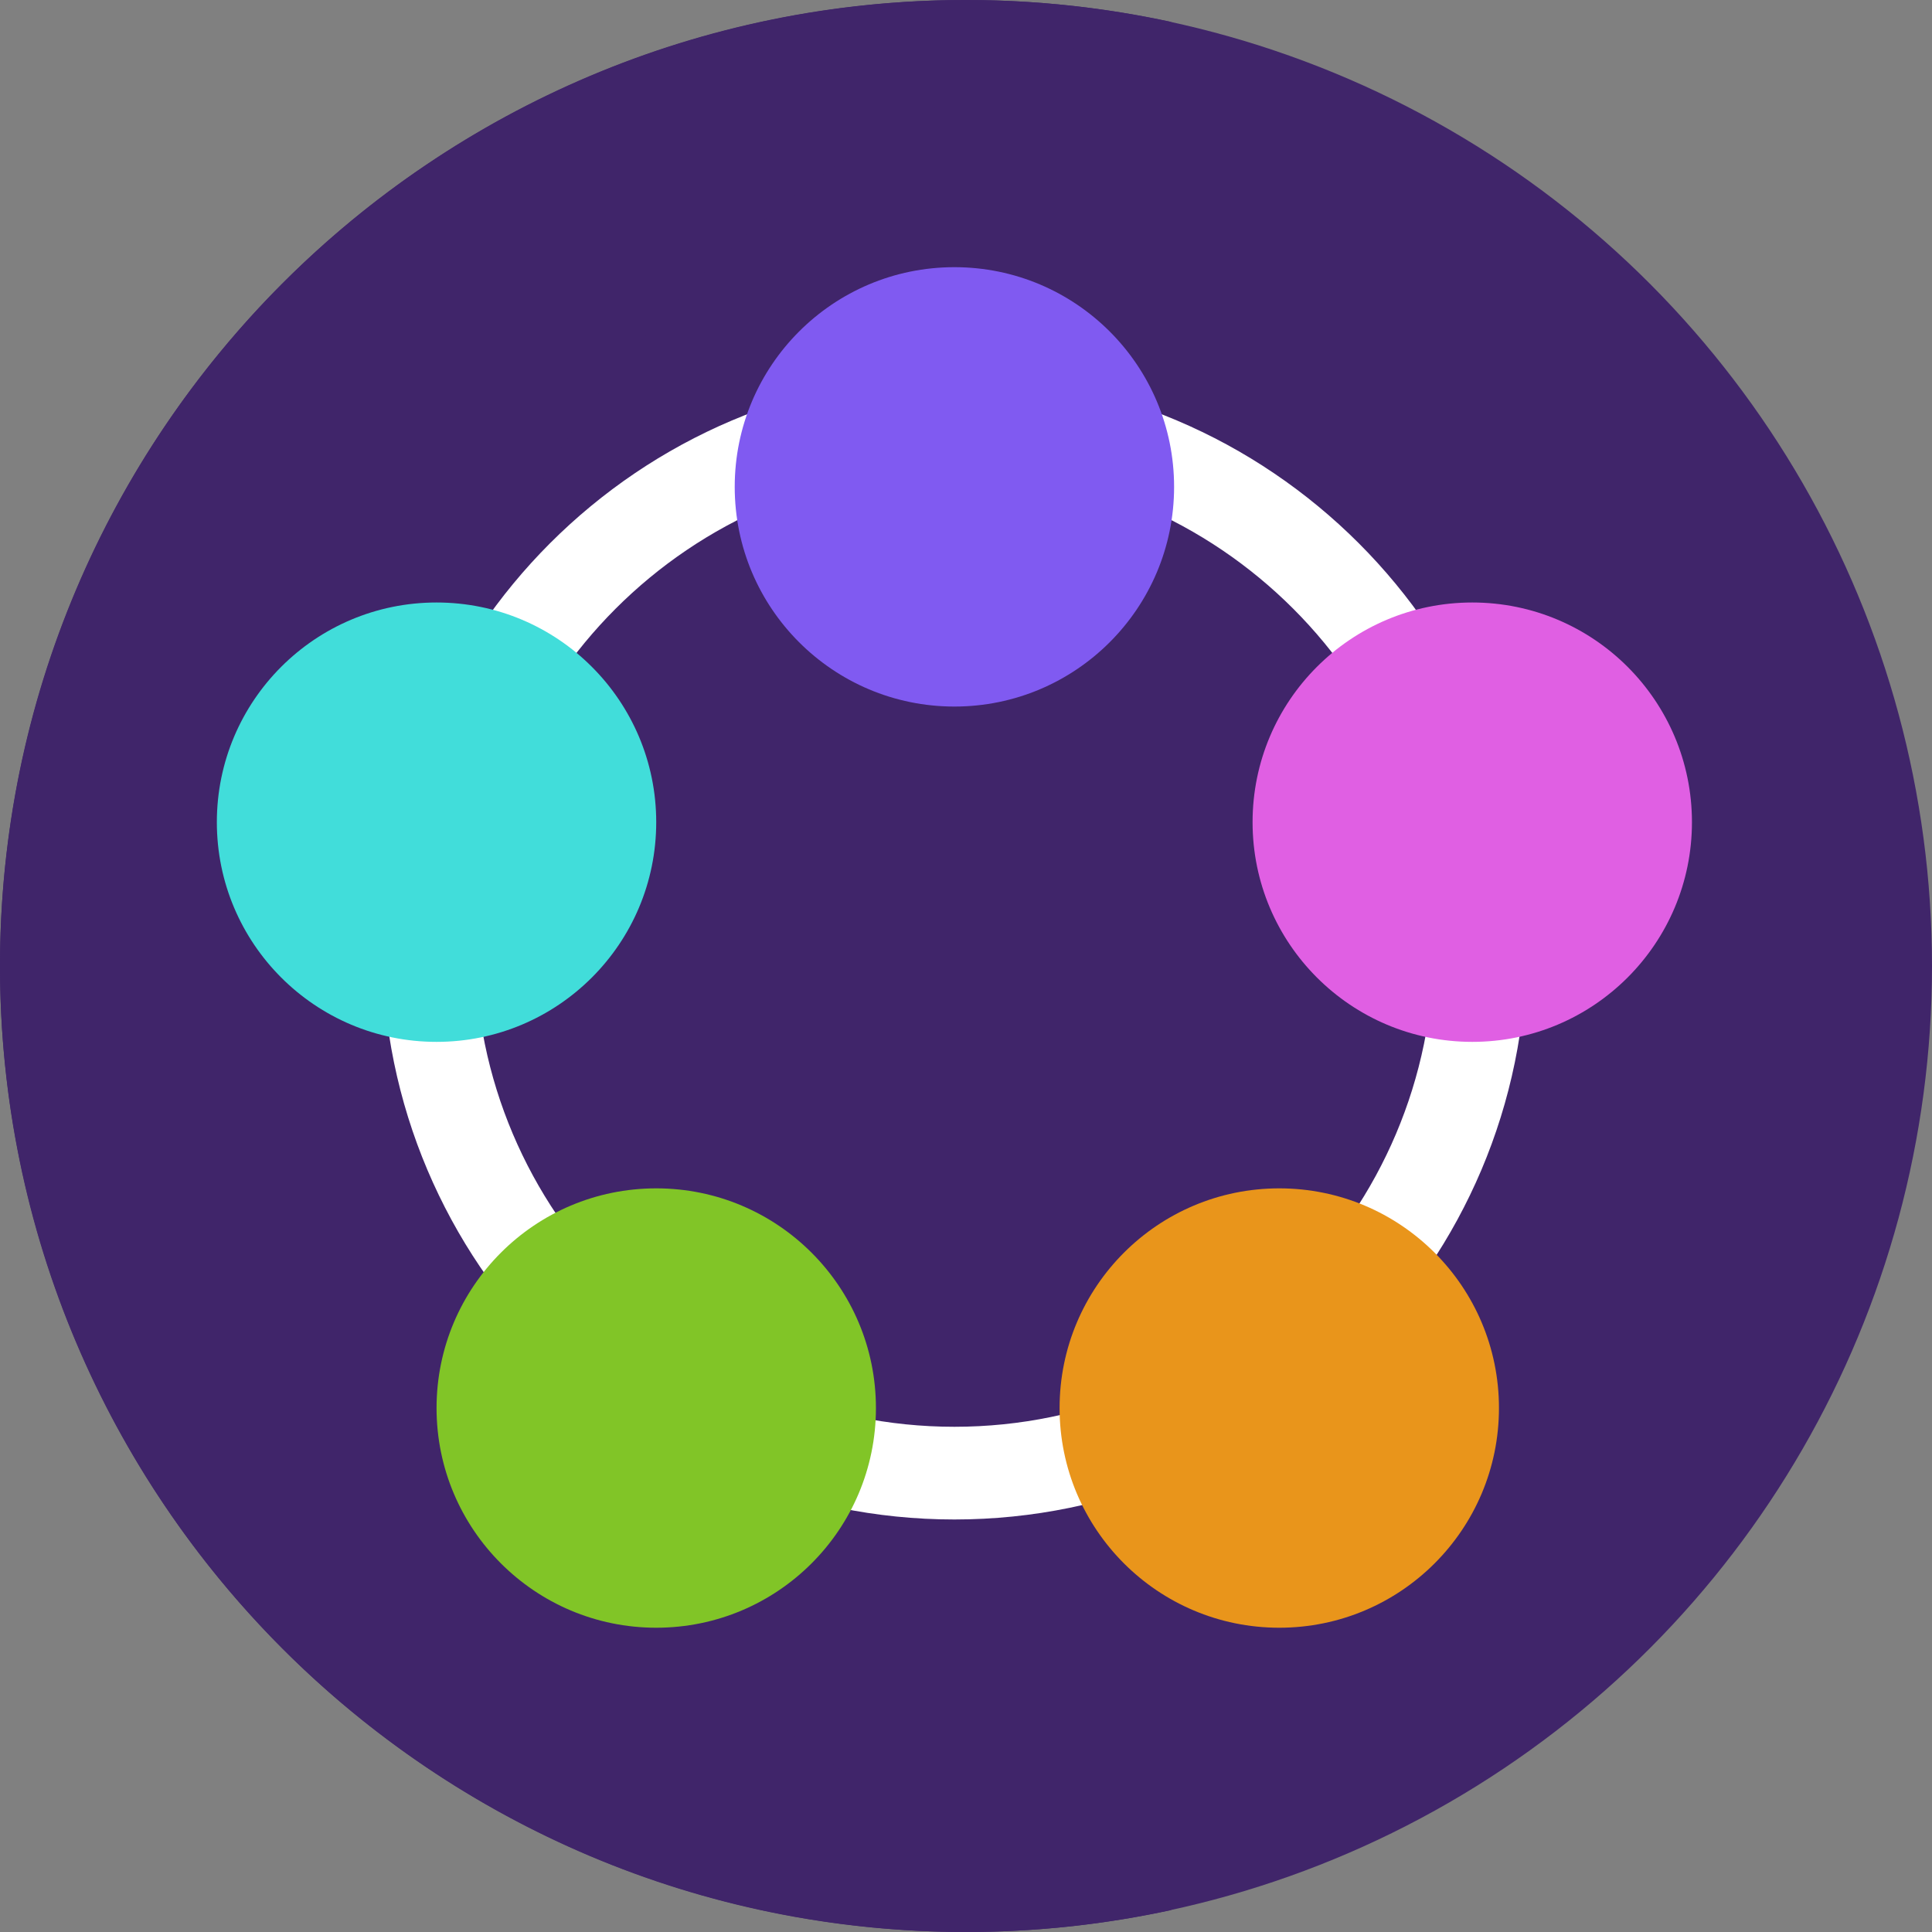
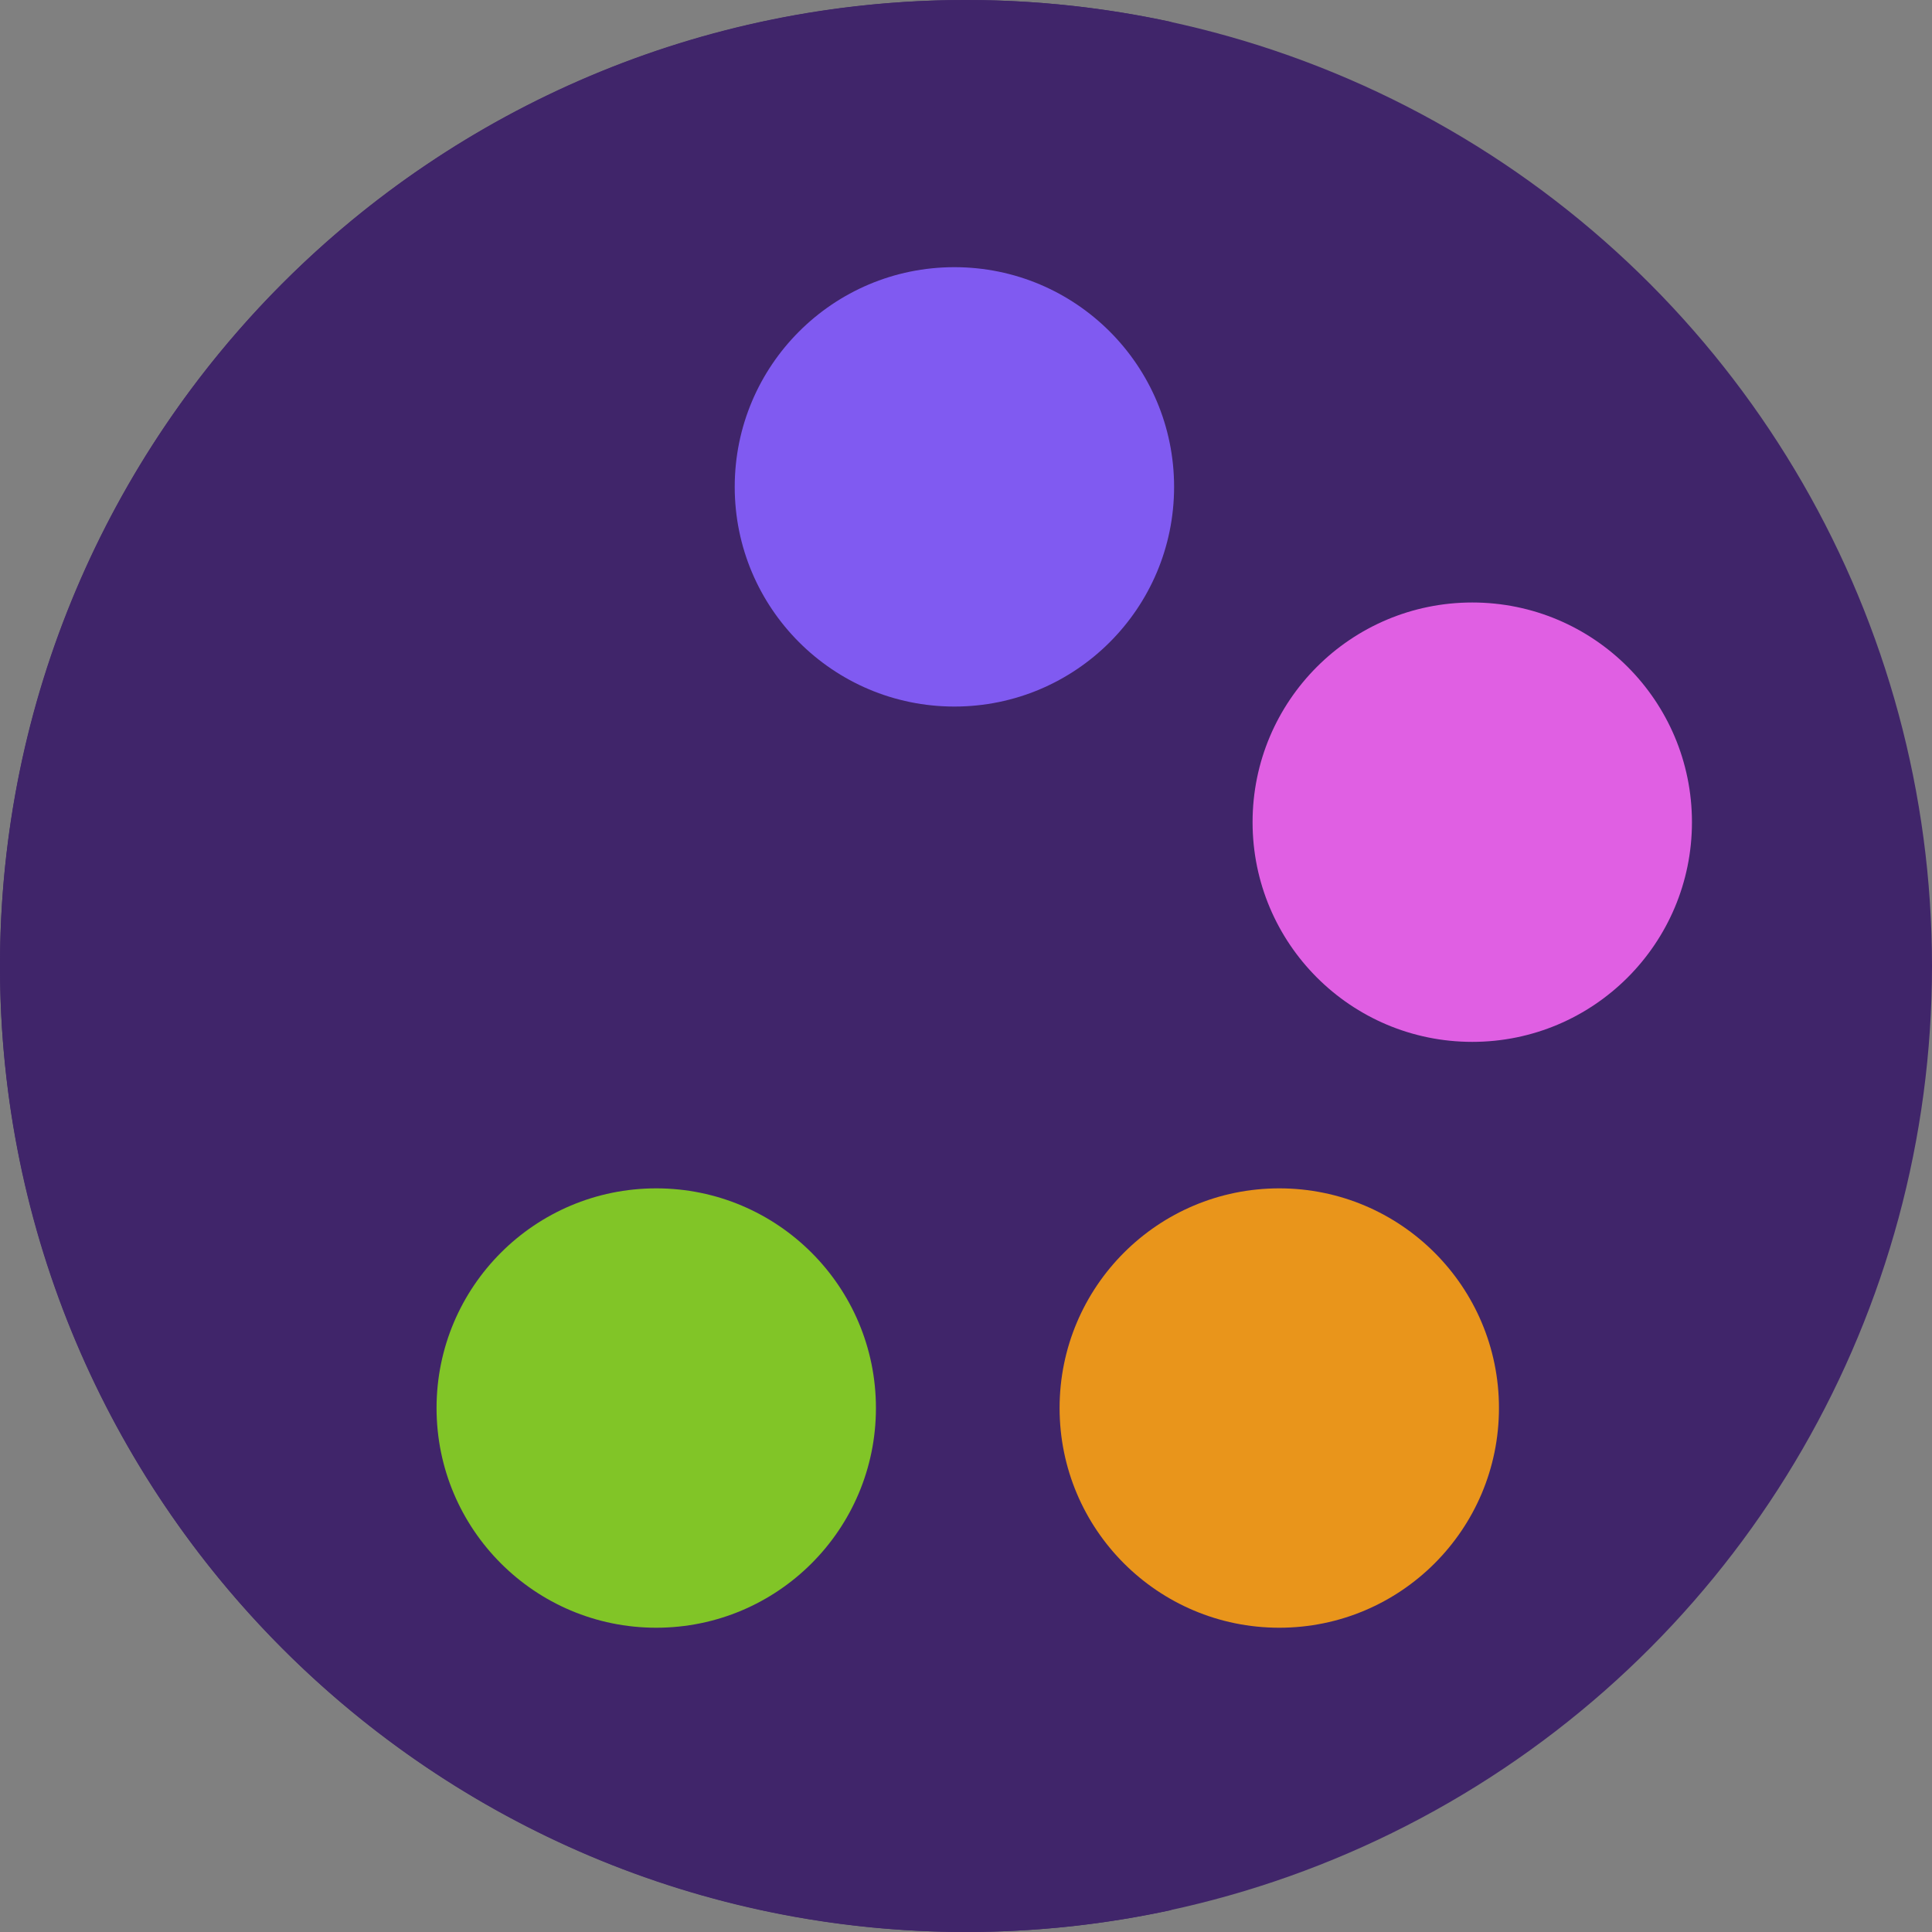
<svg xmlns="http://www.w3.org/2000/svg" id="Layer_1" viewBox="0 0 100 100">
  <rect x="0" y="0" width="100" height="100" fill="#808080" stroke="none" />
  <defs>
    <style>.cls-1{fill:#81c527;}.cls-2{fill:#40256a;}.cls-3{fill:#57516b;}.cls-4{fill:#2c2735;}.cls-5{fill:#e05fe3;}.cls-6{fill:#fff;}.cls-7{fill:#805af1;}.cls-8{fill:#e9951b;}.cls-9{fill:#41ddda;}</style>
  </defs>
  <path class="cls-4" d="M51.867,49.999h-.051c.017-0.0.034.002.051.002v-.002Z" />
  <path class="cls-4" d="M48.649,49.999h-.103l.001.002h.132c-.01-0-.021-.001-.031-.002Z" />
-   <path class="cls-3" d="M48.133,49.999c.017-0.0.034.002.051.002v-.002h-.051Z" />
  <circle class="cls-2" cx="50" cy="50" r="50" />
  <path class="cls-2" d="M21.291,50C21.291,26.04,38.146,6.019,60.645,1.14,57.215.396,53.654,0,50,0,22.386,0,0,22.386,0,50s22.386,50,50,50c3.654,0,7.215-.396,10.645-1.14-22.499-4.879-39.355-24.9-39.355-48.86Z" />
-   <path class="cls-6" d="M49.4,78.648c-16.326,0-29.608-13.282-29.608-29.608s13.282-29.608,29.608-29.608,29.608,13.282,29.608,29.608-13.282,29.608-29.608,29.608ZM49.4,24.23c-13.68,0-24.81,11.13-24.81,24.81s11.13,24.81,24.81,24.81,24.81-11.13,24.81-24.81-11.13-24.81-24.81-24.81Z" />
  <circle class="cls-7" cx="49.4" cy="25.2" r="11.371" />
  <circle class="cls-8" cx="66.215" cy="72.88" r="11.371" />
  <circle class="cls-1" cx="33.967" cy="72.88" r="11.371" />
-   <circle class="cls-9" cx="22.595" cy="42.556" r="11.371" />
  <circle class="cls-5" cx="76.204" cy="42.556" r="11.371" />
</svg>